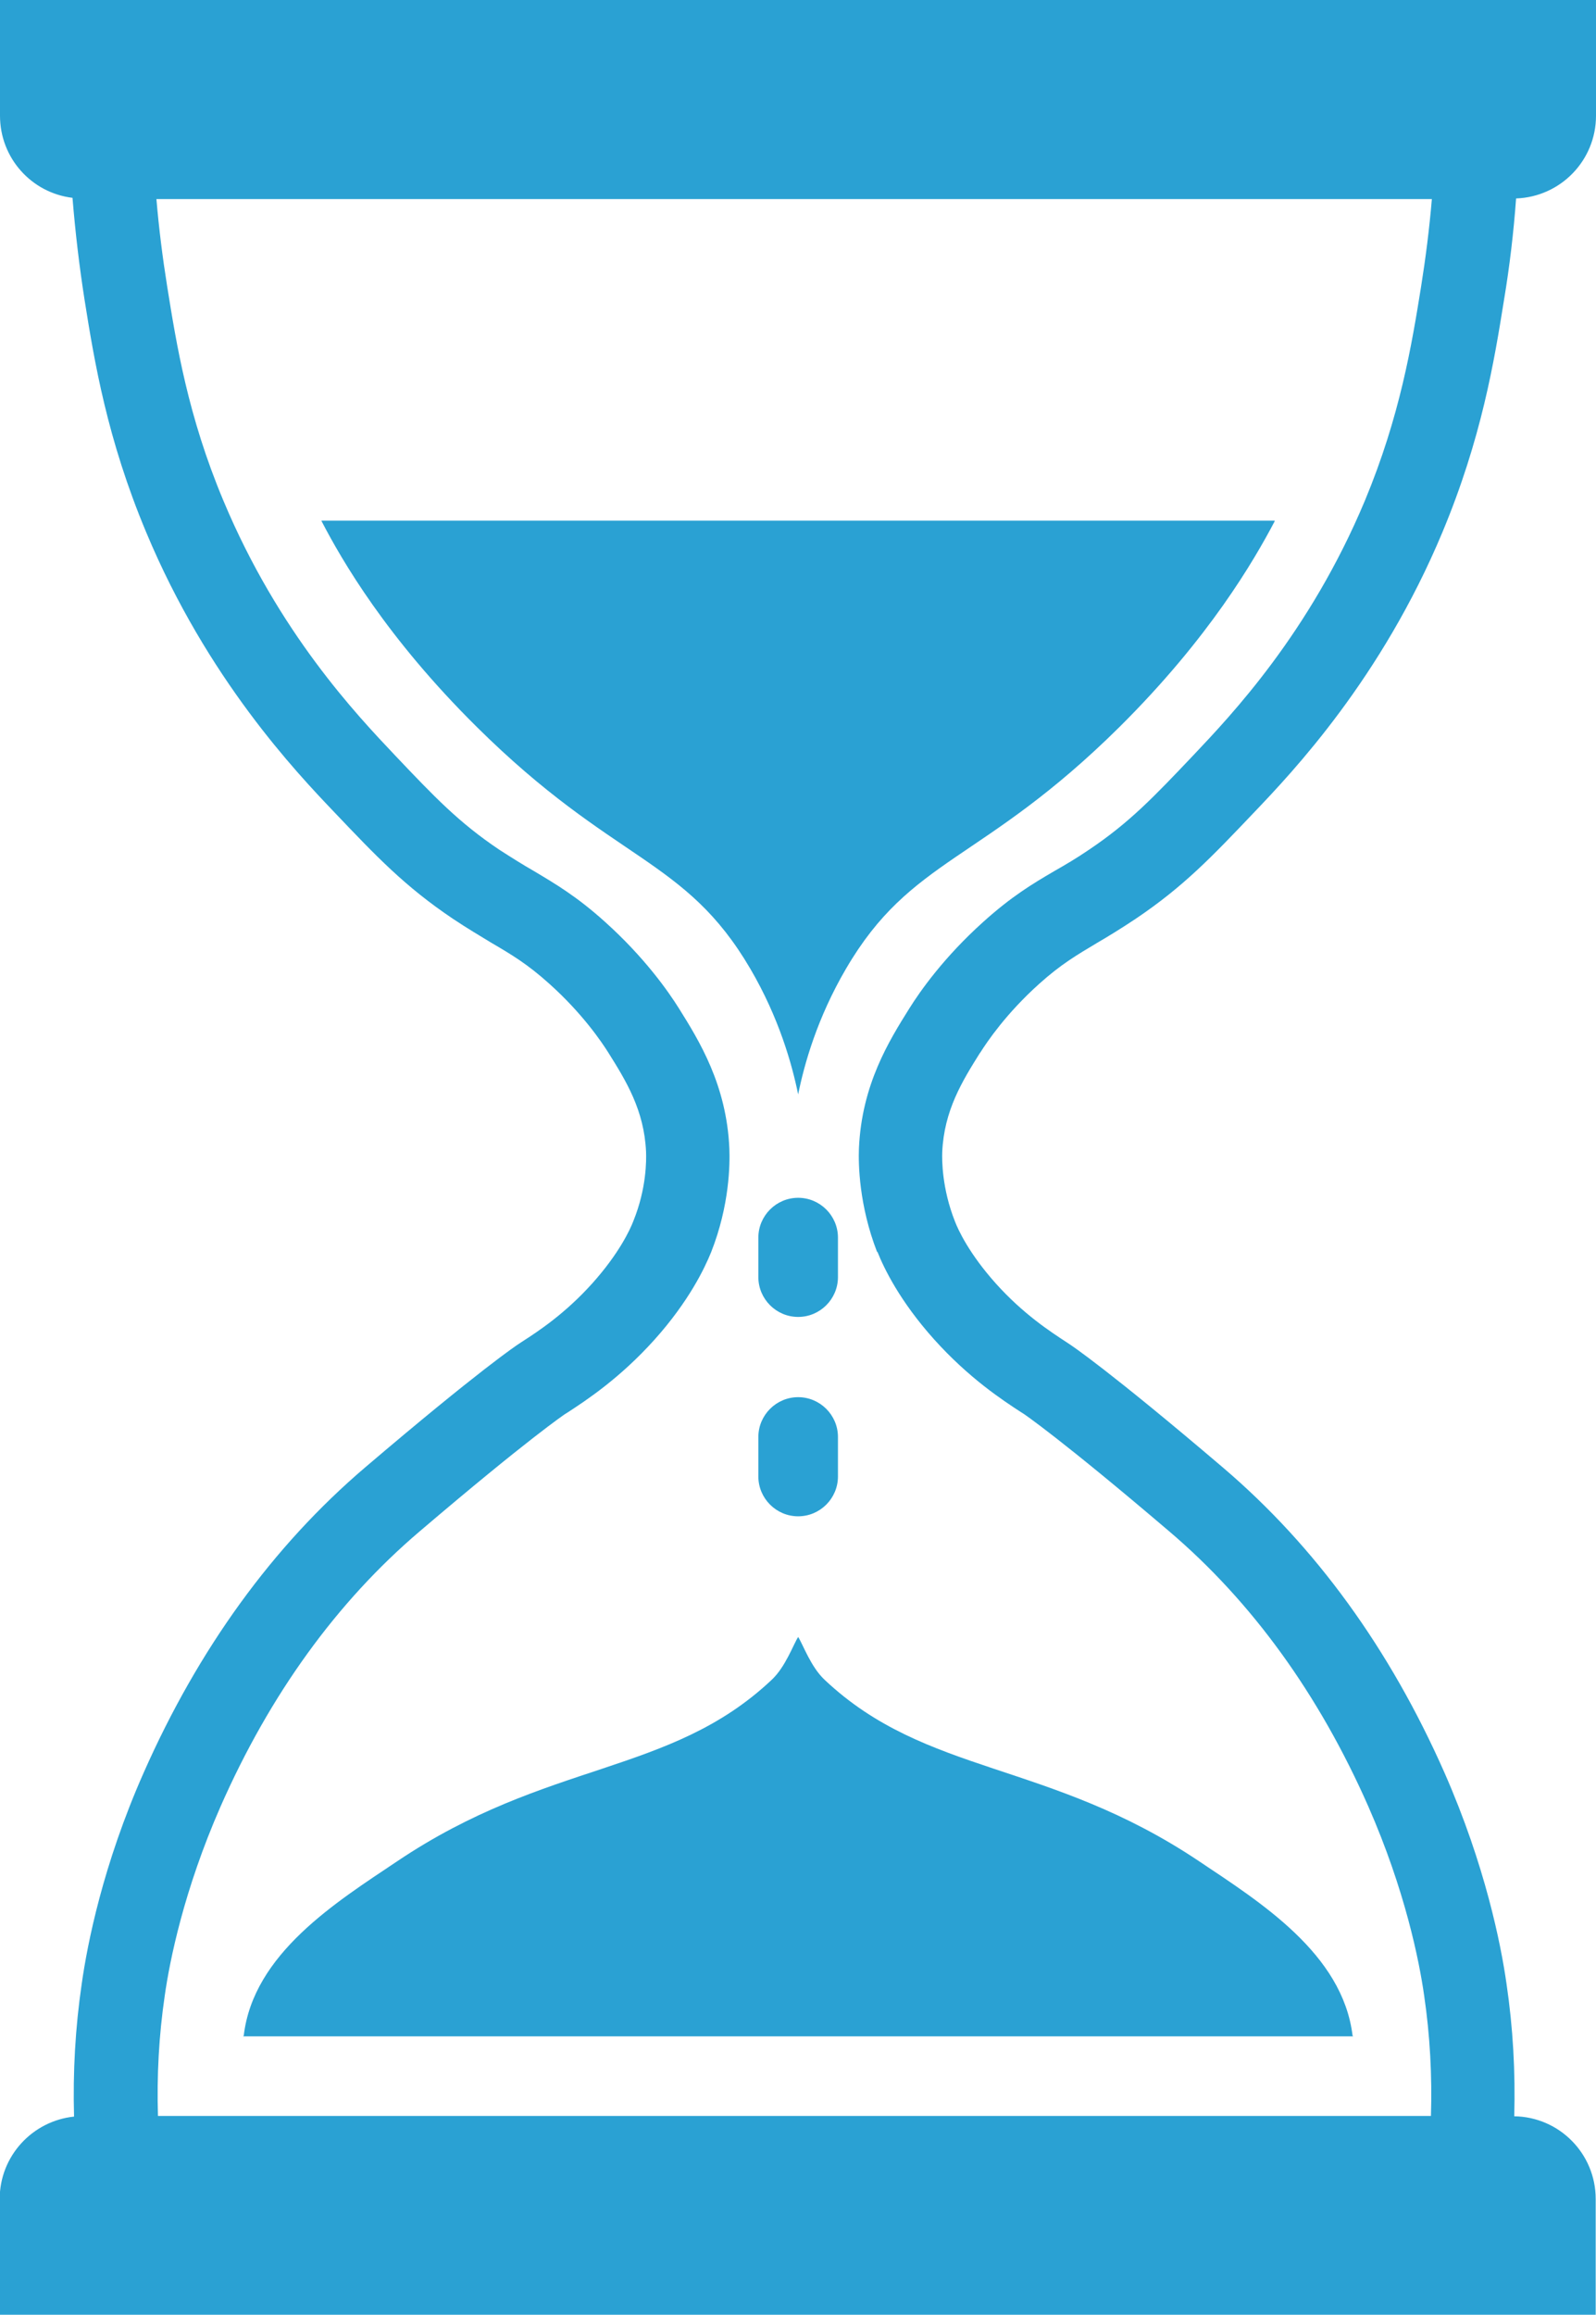
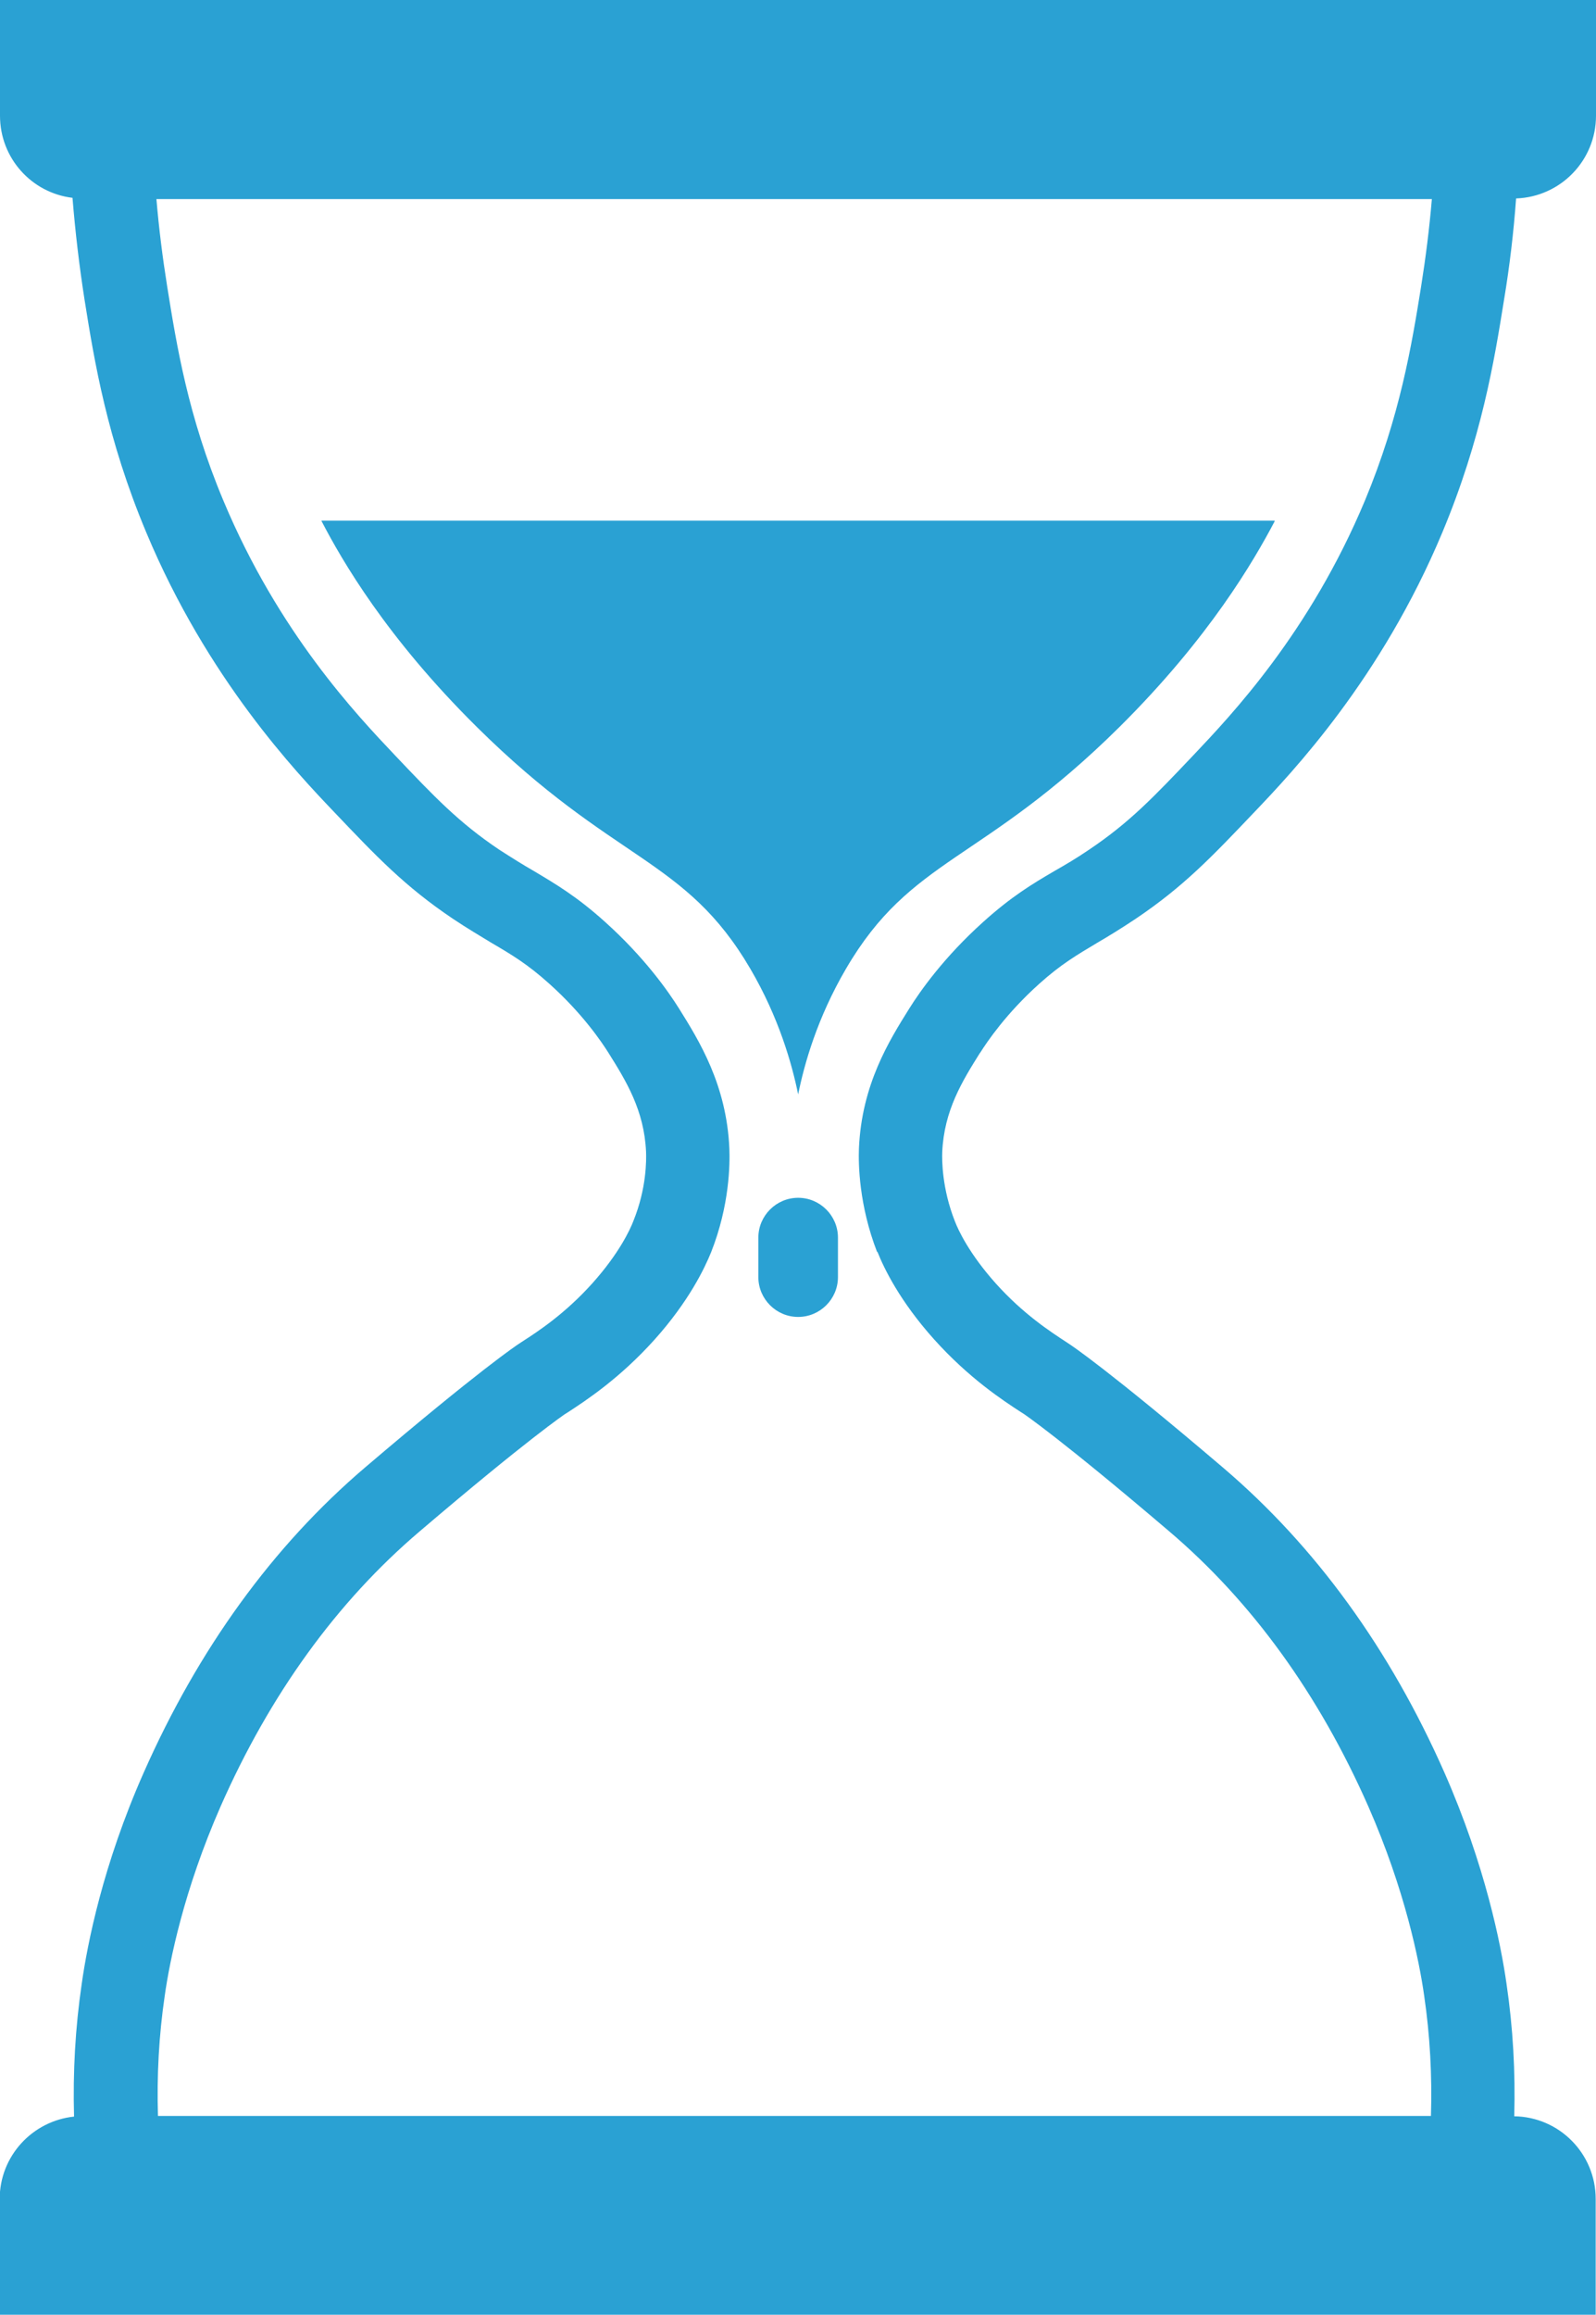
<svg xmlns="http://www.w3.org/2000/svg" id="Capa_5" data-name="Capa 5" viewBox="0 0 51.73 75">
  <path d="M31.77,34.11c.22-.35.84-1.27,1.91-2.23.71-.64,1.23-.94,1.88-1.33.36-.21.77-.46,1.25-.78,1.56-1.05,2.47-2.01,3.85-3.46,1.23-1.29,4.11-4.32,6.09-9.06,1.27-3.04,1.68-5.54,2-7.54.18-1.08.31-2.18.39-3.28,1.44-.05,2.59-1.23,2.59-2.68V0H0v3.75c0,1.37,1.02,2.5,2.35,2.66.09,1.11.22,2.21.39,3.3.32,2.01.73,4.51,2,7.54,1.98,4.74,4.86,7.77,6.09,9.06,1.38,1.45,2.29,2.41,3.85,3.46.48.32.89.56,1.25.78.65.38,1.17.69,1.88,1.33,1.07.96,1.69,1.88,1.91,2.23.57.91,1.16,1.86,1.22,3.21.01.26.02,1.18-.41,2.24-.11.29-.47,1.06-1.33,2.02-.89.99-1.76,1.56-2.29,1.9l-.09.06c-.05.03-1.27.84-4.99,4.01-2.99,2.55-5.4,5.88-7.17,9.88-1.33,3-1.83,5.57-2.01,6.84-.21,1.43-.29,2.87-.25,4.31-1.35.14-2.41,1.28-2.41,2.67v3.75h51.73v-3.75c0-1.47-1.18-2.66-2.64-2.68.04-1.43-.04-2.87-.25-4.29-.18-1.27-.69-3.84-2.01-6.84-1.77-4.01-4.18-7.33-7.17-9.88-3.72-3.17-4.94-3.98-4.99-4.01l-.09-.06c-.52-.34-1.4-.91-2.29-1.9-.86-.96-1.22-1.73-1.33-2.02-.42-1.06-.42-1.99-.41-2.24.06-1.35.65-2.3,1.22-3.21ZM28.44,40.56c.21.53.72,1.59,1.83,2.83,1.13,1.26,2.23,1.98,2.83,2.37l.08.05s1.19.8,4.72,3.81c2.68,2.28,4.85,5.28,6.45,8.91,1.19,2.71,1.65,5,1.81,6.13.19,1.29.26,2.6.22,3.9H5.12c-.04-1.3.03-2.61.22-3.9.16-1.13.62-3.42,1.81-6.13,1.6-3.63,3.77-6.63,6.45-8.91,3.53-3.01,4.71-3.8,4.71-3.8l.08-.05c.6-.39,1.7-1.11,2.83-2.37,1.11-1.24,1.62-2.31,1.83-2.83.6-1.52.61-2.86.59-3.36-.09-2.06-.98-3.49-1.63-4.53-.35-.56-1.12-1.66-2.4-2.81-.91-.82-1.59-1.22-2.31-1.65-.35-.2-.7-.42-1.12-.69-1.31-.88-2.1-1.71-3.39-3.07-1.22-1.29-3.76-3.96-5.55-8.24-1.15-2.74-1.52-5.06-1.82-6.93-.15-.94-.27-1.89-.35-2.84h41.34c-.08.95-.2,1.9-.35,2.84-.3,1.87-.68,4.19-1.82,6.93-1.79,4.28-4.33,6.95-5.55,8.24-1.3,1.37-2.08,2.19-3.39,3.07-.41.28-.77.49-1.12.69-.72.42-1.4.83-2.31,1.65-1.28,1.15-2.05,2.25-2.4,2.81-.65,1.04-1.54,2.46-1.63,4.53-.02.5,0,1.84.59,3.36Z" fill="#2aa1d3" />
  <path d="M36.29,23.55c2.92-2.9,4.36-5.4,5.02-6.65,0,0,0-.02.01-.03H10.42s0,.02.01.03c.65,1.25,2.09,3.75,5.02,6.65,4.46,4.42,6.75,4.22,8.87,7.84.93,1.59,1.35,3.09,1.55,4.07,0,0,0,0,0,0,0,0,0,0,0,0,.2-.99.62-2.48,1.55-4.07,2.12-3.63,4.41-3.42,8.87-7.84Z" fill="#2aa1d3" />
-   <path d="M25.87,53.04s0,0,0,0c0,0,0,0,0,0-.16.25-.41.97-.86,1.39-3.3,3.11-7.25,2.59-12.14,5.88-1.97,1.32-4.66,2.99-4.97,5.65,0,0-.02.02-.02.02h35.98s-.02-.02-.02-.02c-.32-2.66-3-4.33-4.97-5.65-4.89-3.28-8.84-2.77-12.14-5.88-.45-.42-.7-1.14-.86-1.39Z" fill="#2aa1d3" />
  <path d="M25.87,42.67c.71,0,1.29-.58,1.29-1.29v-1.28c0-.71-.58-1.29-1.29-1.29s-1.29.58-1.29,1.29v1.28c0,.71.58,1.29,1.29,1.29Z" fill="#2aa1d3" />
-   <path d="M24.58,47.84c0,.71.58,1.29,1.29,1.29s1.29-.58,1.29-1.29v-1.28c0-.71-.58-1.29-1.29-1.29s-1.29.58-1.29,1.29v1.28Z" fill="#2aa1d3" />
</svg>